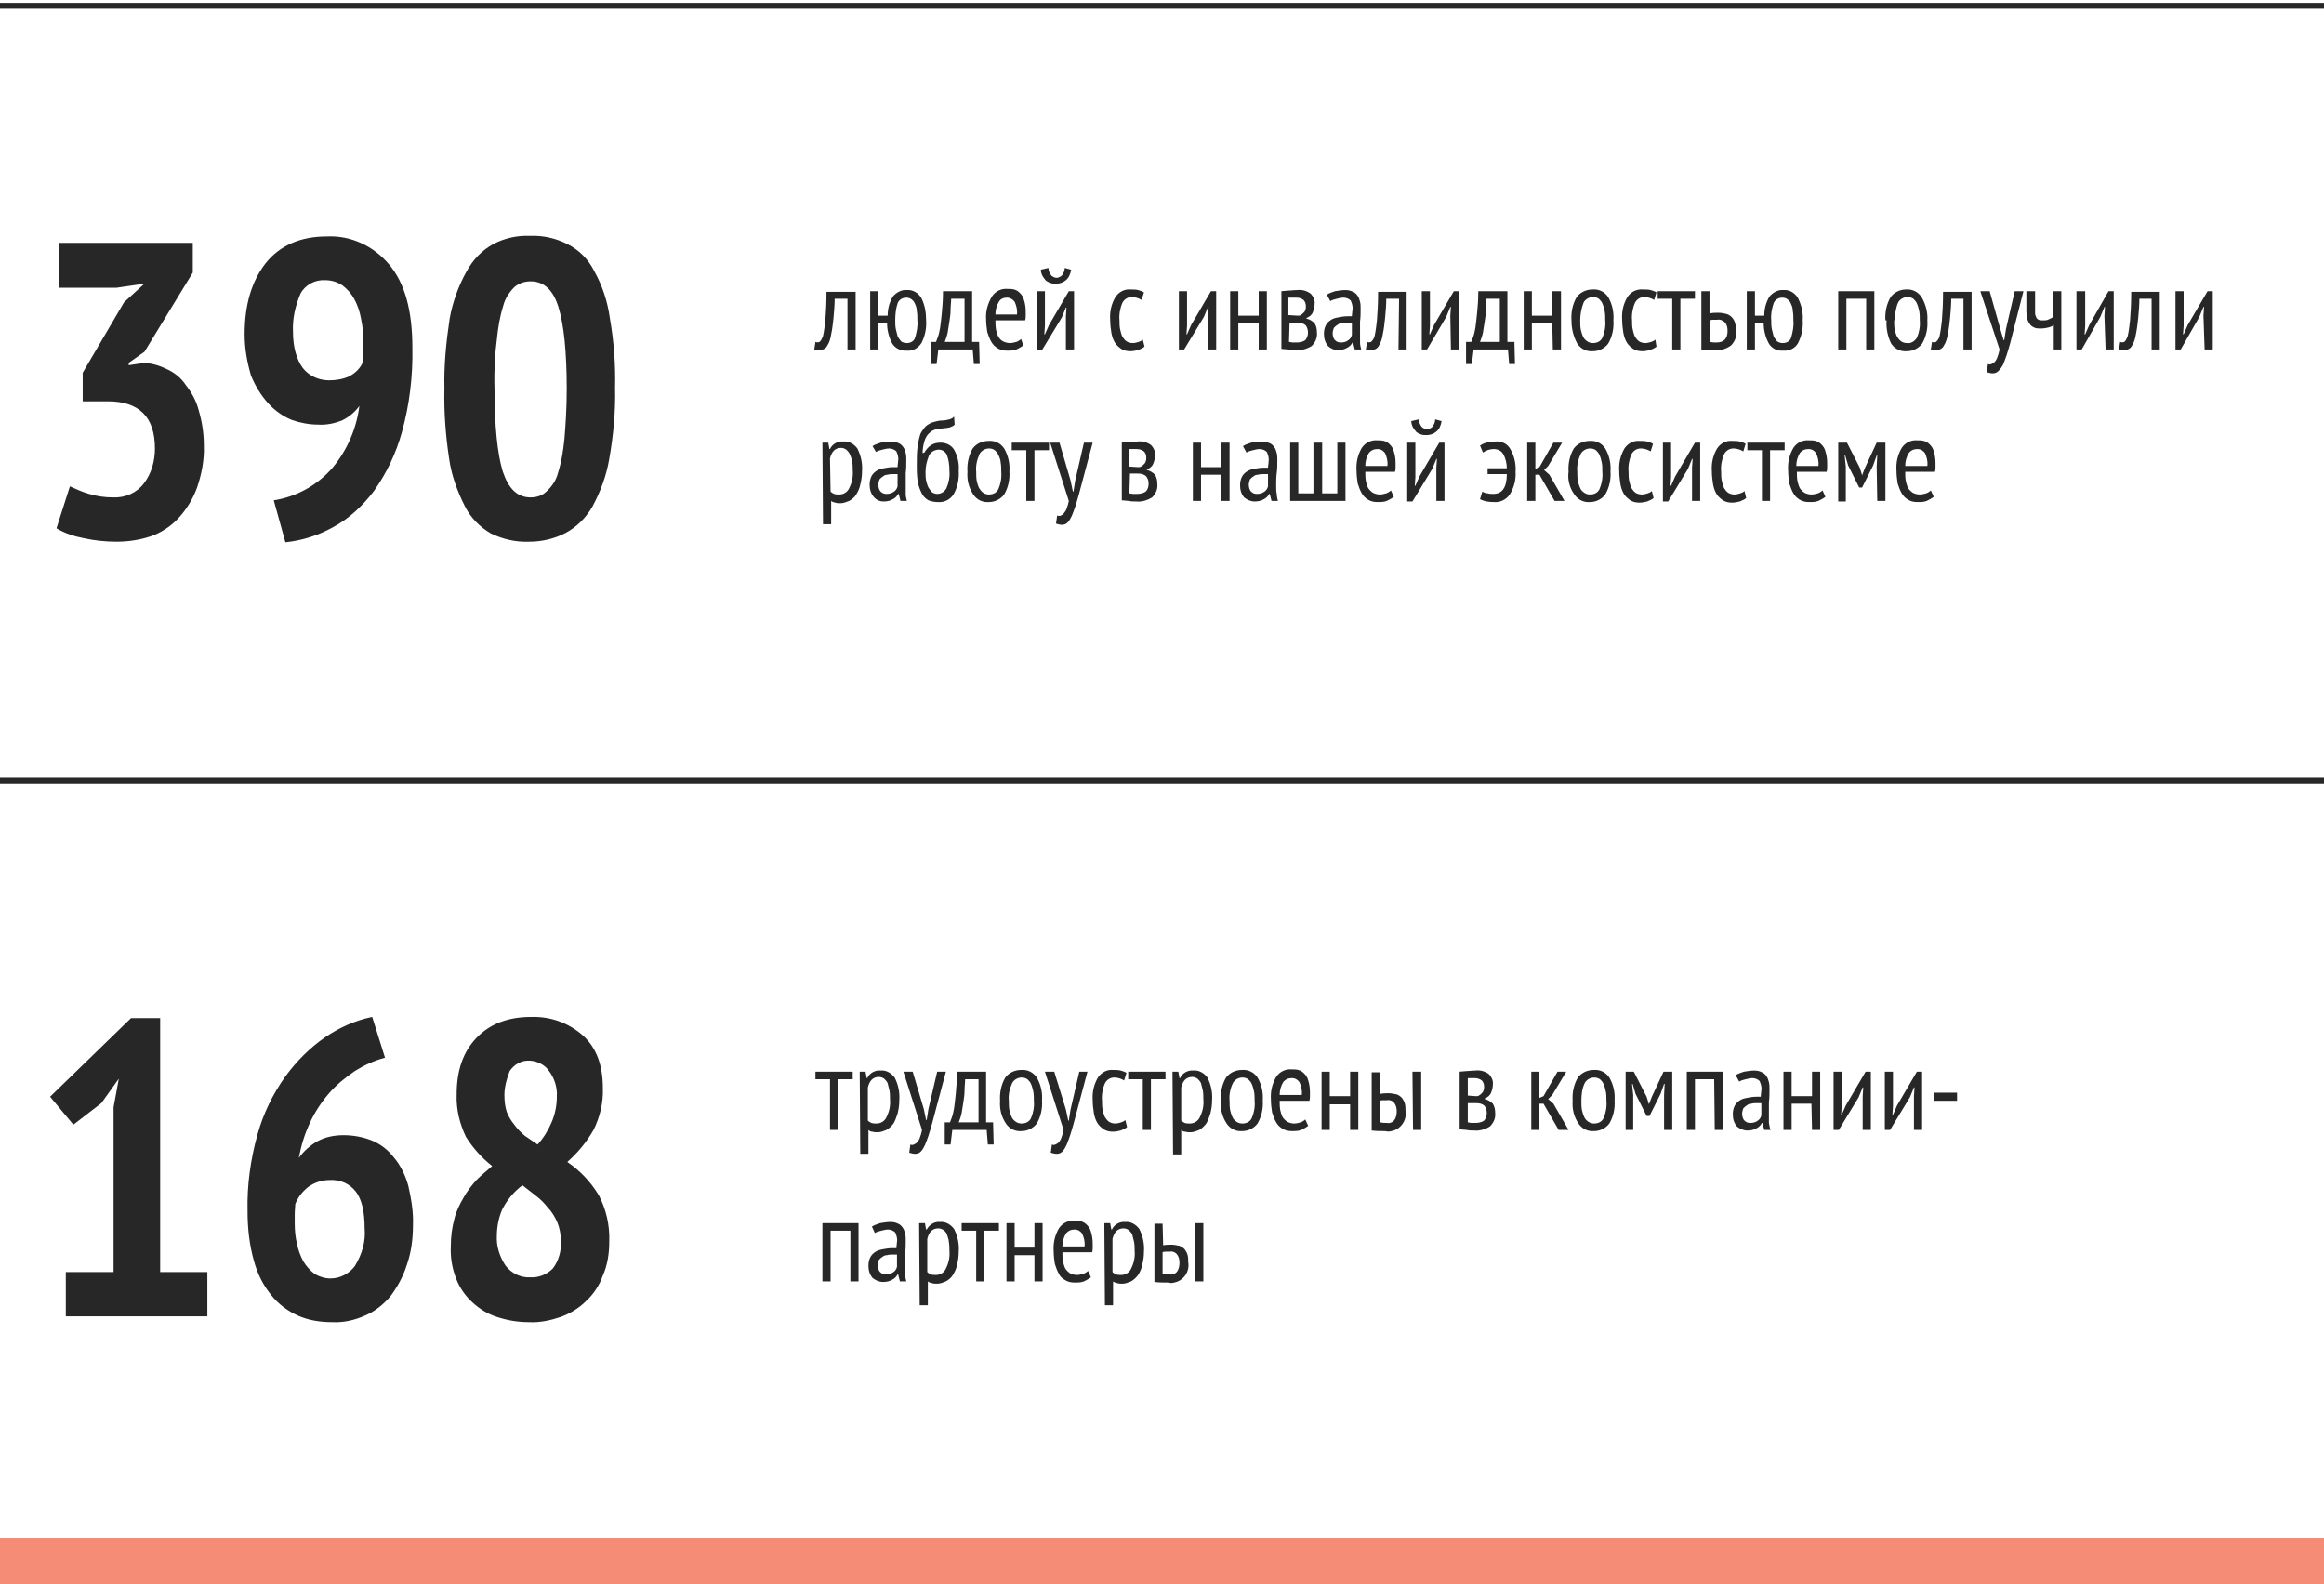
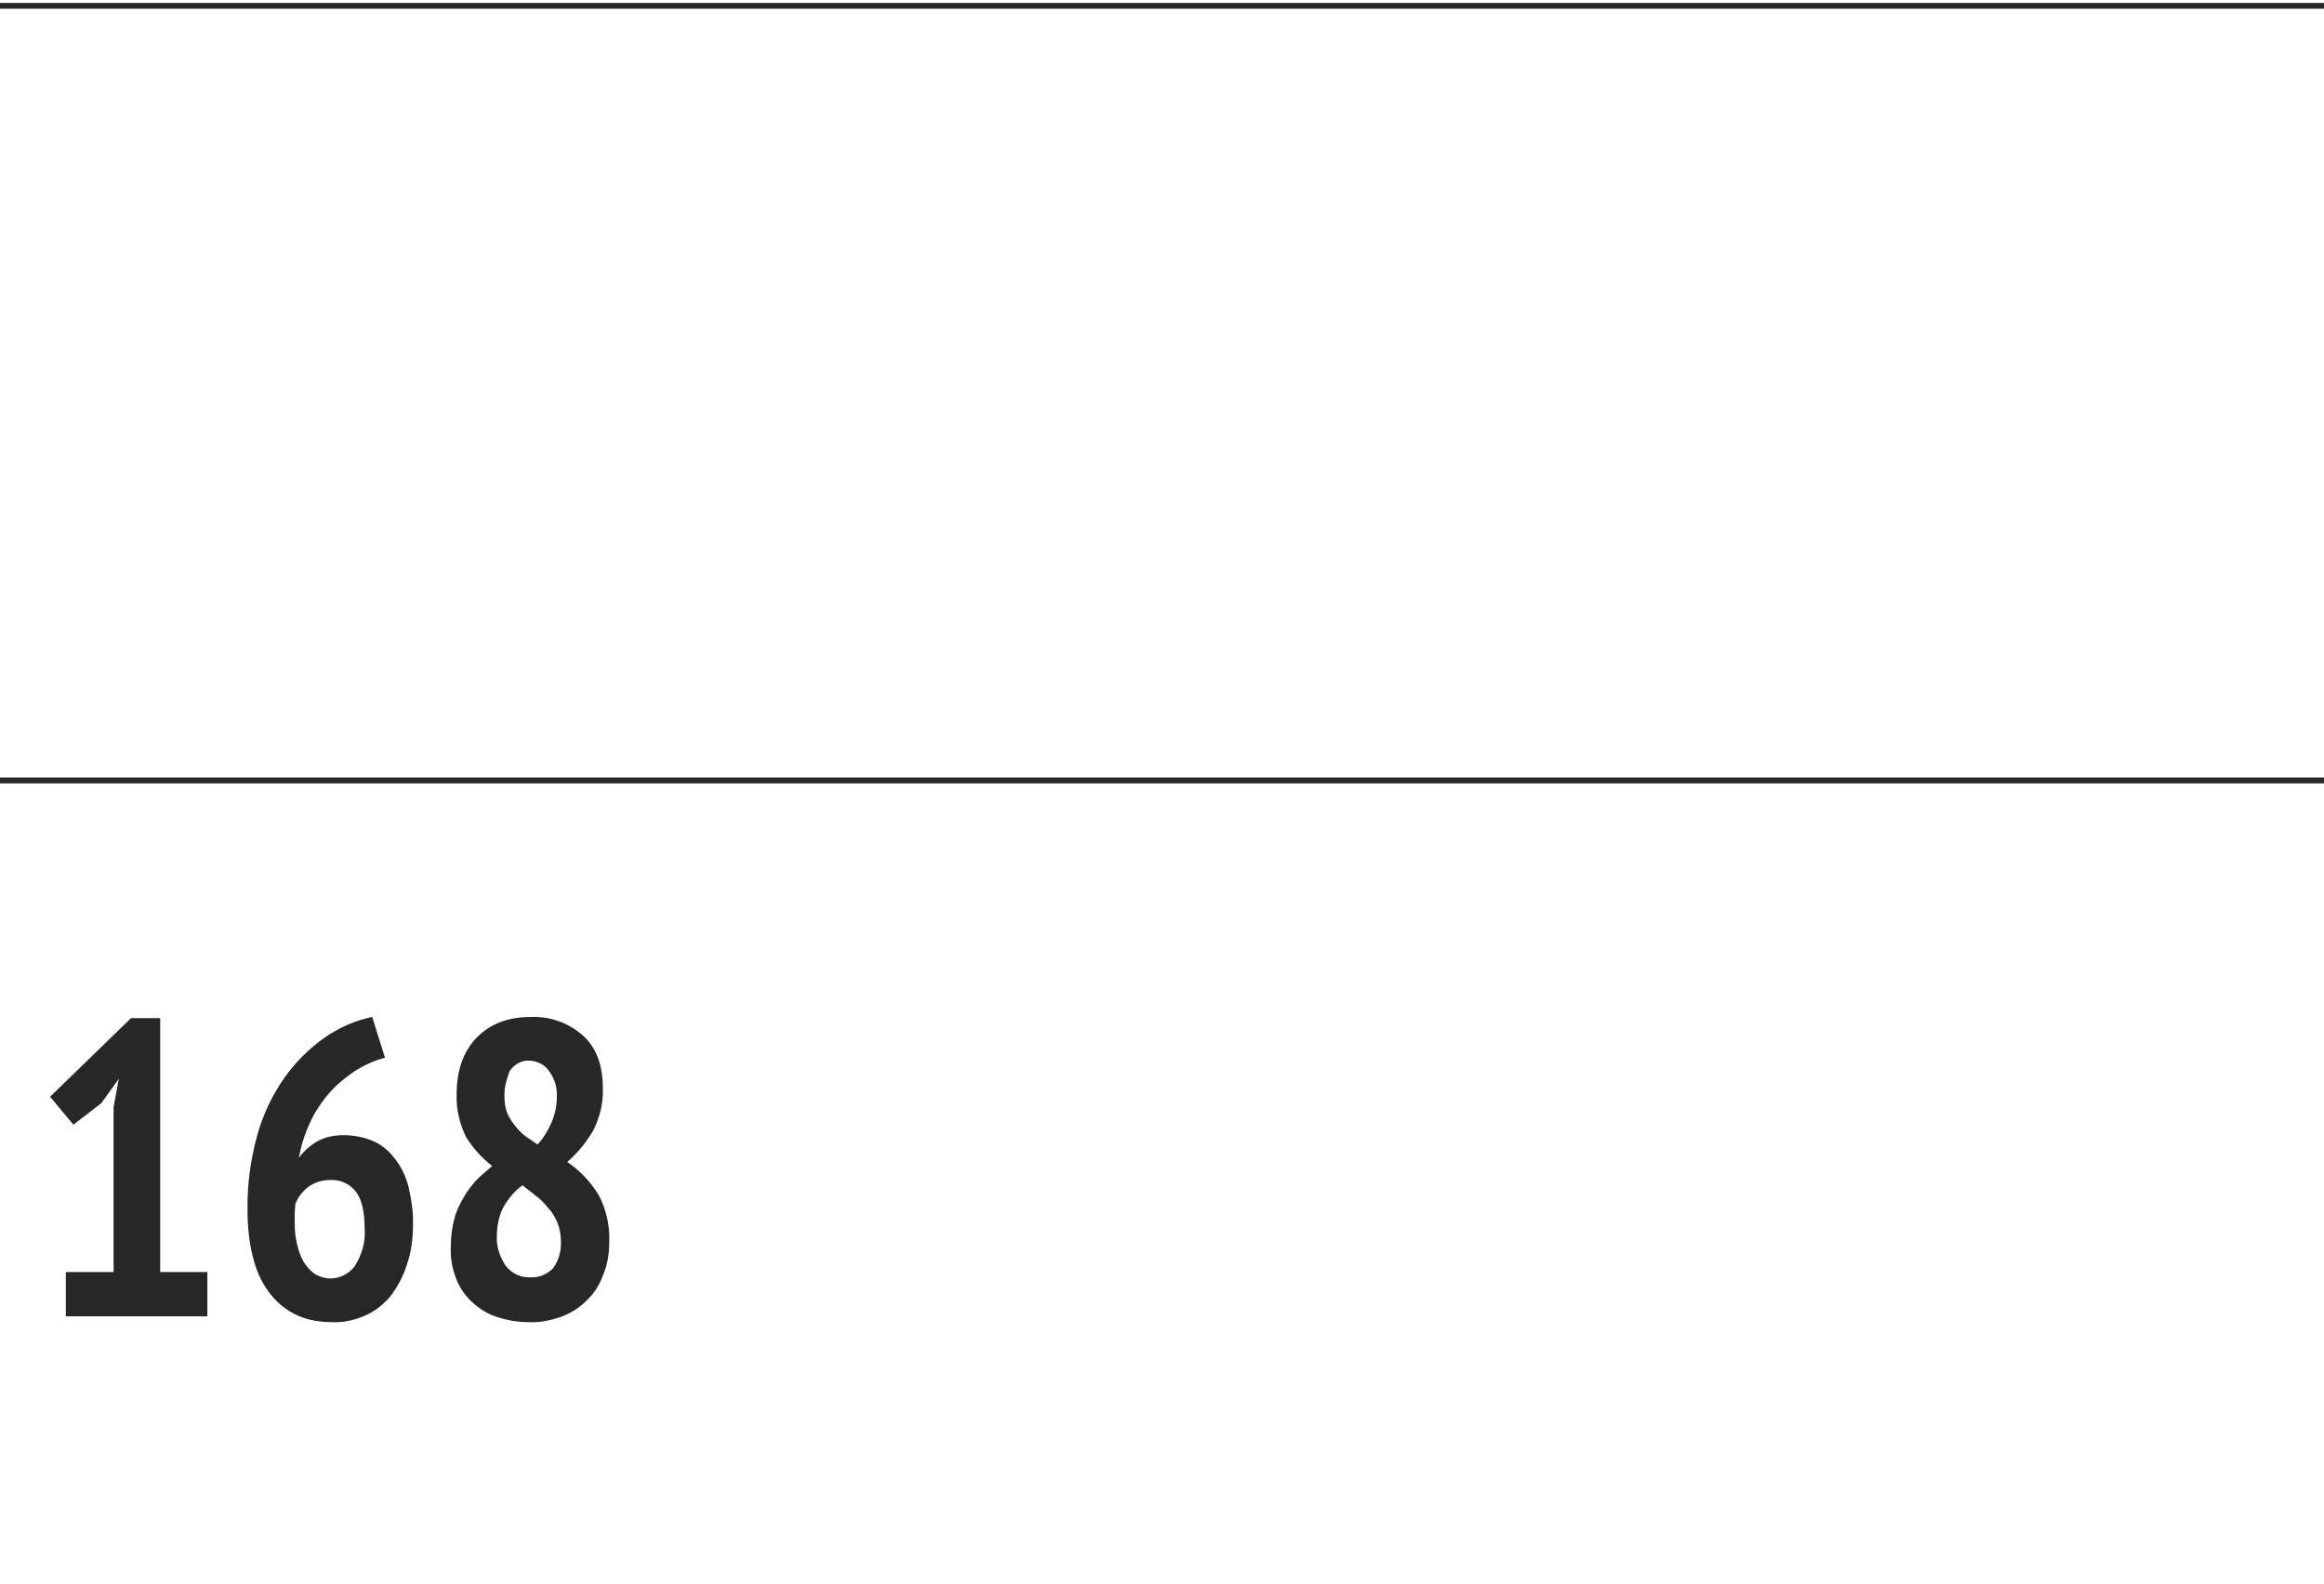
<svg xmlns="http://www.w3.org/2000/svg" id="Layer_1" x="0px" y="0px" viewBox="0 0 399 272" style="enable-background:new 0 0 399 272;" xml:space="preserve">
  <style type="text/css"> .st0{fill:#272727;} .st1{fill:#F58C75;} </style>
  <g id="Layer_2_00000003084529089162321470000000730189672338015155_">
    <g id="Layer_1-2">
-       <path class="st0" d="M19.4,85.4c2.1,0.1,4.1-0.8,5.3-2.4c1.3-1.7,1.9-3.8,1.9-6c0-5.4-2.7-8.1-8.1-8.1h-4.3V64l7.1-12.1l3.5-3.2 l-4.8,0.7h-9.9v-7.7h23v5.1l-8.3,13.6l-2.7,1.9v0.4l2.7-0.4c1.4,0.1,2.7,0.5,3.9,1.1c1.3,0.6,2.4,1.5,3.2,2.7 c1,1.3,1.8,2.7,2.2,4.3c0.6,2,0.9,4,0.9,6.1c0.1,2.5-0.4,5-1.2,7.3c-0.7,1.9-1.8,3.7-3.2,5.2c-1.3,1.4-3,2.5-4.8,3.1 C24,92.7,22,93,20,93c-1.9,0-3.8-0.2-5.6-0.6c-1.6-0.3-3.2-0.8-4.7-1.7l2.3-7.2c1.1,0.5,2.2,1,3.3,1.3 C16.6,85.2,18,85.4,19.4,85.4z M42,57.4c0-5.1,1.2-9.1,3.6-12.2c2.4-3,5.9-4.6,10.5-4.6c4.1-0.2,8,1.6,10.7,4.8 c2.7,3.2,4,7.9,4,14.3c0.1,4.9-0.5,9.8-1.8,14.5c-1,3.6-2.6,7-4.8,10.1c-1.9,2.5-4.2,4.7-7,6.2c-2.5,1.4-5.3,2.3-8.2,2.6l-2-7.2 c3.9-0.6,7.5-2.6,10.1-5.6c2.5-3,4.1-6.7,4.6-10.6c-0.8,1.1-1.8,1.9-3,2.5c-1.3,0.5-2.7,0.8-4.1,0.7c-1.5,0-3.1-0.3-4.5-0.8 c-1.5-0.6-2.9-1.6-4-2.8c-1.3-1.4-2.3-3.1-3-4.8C42.4,62.1,42,59.8,42,57.4L42,57.4z M50.3,56.9c0,2.7,0.6,4.8,1.7,6.3 c1.1,1.4,2.8,2.1,4.5,2.1c1.2,0,2.4-0.2,3.5-0.7c0.9-0.5,1.7-1.2,2.2-2.2c0.1-0.5,0.1-1.1,0.1-1.7c0-0.6,0.1-1.1,0.1-1.7 c0-1.4-0.1-2.8-0.4-4.2c-0.2-1.2-0.6-2.4-1.2-3.5c-0.5-0.9-1.2-1.7-2-2.3c-0.9-0.6-1.9-0.9-3-0.9c-1.7-0.1-3.4,0.8-4.2,2.3 C50.7,52.5,50.2,54.7,50.3,56.9L50.3,56.9z M76.3,66.7c-0.1-4,0.3-8,0.9-12c0.5-2.8,1.5-5.6,2.9-8.1c1.1-2,2.6-3.6,4.6-4.7 c1.9-1,4.1-1.5,6.3-1.4c2.2-0.1,4.4,0.4,6.4,1.4c2,1,3.6,2.6,4.6,4.6c1.4,2.5,2.3,5.2,2.7,8.1c0.7,4,1,8,0.9,12 c0.1,4.1-0.3,8.2-1,12.2c-0.5,2.9-1.5,5.6-2.9,8.2c-1.1,1.9-2.7,3.5-4.6,4.5c-1.9,1-4.1,1.5-6.2,1.5c-2.3,0.1-4.5-0.4-6.6-1.4 c-1.9-1.1-3.5-2.7-4.5-4.7c-1.3-2.6-2.3-5.3-2.7-8.2C76.5,74.7,76.2,70.7,76.3,66.7L76.3,66.7z M84.9,66.7 c0,6.4,0.5,11.2,1.4,14.2c1,3,2.5,4.5,4.8,4.5c1,0,2-0.3,2.7-1c1-0.9,1.7-2,2-3.2c0.6-1.9,0.9-3.8,1.1-5.8 c0.2-2.4,0.4-5.2,0.4-8.6c0-6.4-0.5-11.1-1.4-14c-0.9-3-2.5-4.5-4.8-4.5c-1,0-2,0.3-2.8,1c-0.9,0.9-1.6,2-1.9,3.2 c-0.6,1.9-0.9,3.8-1.1,5.8C85,60.6,84.8,63.4,84.9,66.7L84.9,66.7z" />
      <path class="st0" d="M11.3,218.4h8.2v-28.3l0.9-4.9l-3,4.2l-4.8,3.7l-4-4.8l13.9-13.5h5v43.6h8.1v7.6H11.3V218.4z M70.9,210.4 c0,2.3-0.3,4.7-1.1,6.9c-0.6,1.9-1.6,3.7-2.8,5.3c-1.2,1.4-2.7,2.6-4.4,3.3c-1.8,0.8-3.7,1.2-5.6,1.1c-2,0-4-0.3-5.8-1.1 c-1.8-0.8-3.4-2-4.6-3.5c-1.4-1.7-2.4-3.7-3-5.9c-0.8-2.8-1.1-5.7-1.1-8.6c-0.1-4.4,0.5-8.8,1.7-13.1c1-3.6,2.6-6.9,4.8-10 c1.9-2.6,4.2-4.9,6.8-6.7c2.5-1.7,5.2-2.9,8.1-3.5l2.2,7c-1.9,0.5-3.6,1.3-5.2,2.3c-1.6,1.1-3.1,2.3-4.4,3.8 c-1.3,1.5-2.5,3.3-3.3,5.1c-0.9,1.9-1.5,3.9-1.9,6c0.8-1.1,1.9-2.1,3.1-2.8c1.4-0.8,3-1.1,4.6-1.1c1.6,0,3.3,0.3,4.8,0.9 c1.5,0.6,2.8,1.6,3.8,2.9c1.2,1.4,2,3.1,2.5,4.9C70.6,205.8,71,208.1,70.9,210.4L70.9,210.4z M62.6,210.9c0-2.9-0.5-5-1.5-6.3 c-1.1-1.4-2.7-2.1-4.5-2c-1.3,0-2.6,0.4-3.7,1.2c-1,0.8-1.7,1.7-2.2,2.9c0,0.5-0.1,1.1-0.1,1.7v1.6c0,1.2,0.1,2.4,0.4,3.6 c0.2,1,0.6,2.1,1.1,3c0.5,0.8,1.1,1.5,1.9,2.1c0.8,0.5,1.8,0.8,2.7,0.8c1.7,0,3.2-0.8,4.2-2.1C62.2,215.3,62.8,213.1,62.6,210.9 L62.6,210.9z M77.4,213.9c0-1.6,0.2-3.1,0.6-4.6c0.3-1.3,0.9-2.5,1.6-3.7c0.6-1.1,1.4-2.1,2.2-3c0.9-0.9,1.8-1.6,2.7-2.4 c-1.8-1.4-3.3-3.1-4.5-5c-1.1-2.3-1.7-4.8-1.6-7.3c0-4.1,1.1-7.3,3.4-9.7c2.3-2.4,5.4-3.6,9.4-3.6c3.3-0.1,6.4,1,8.9,3.2 c2.3,2.1,3.4,5.1,3.4,9c0.1,2.5-0.5,5-1.6,7.2c-1.2,2.1-2.7,3.9-4.5,5.5c2.2,1.5,4,3.4,5.4,5.7c1.3,2.5,1.9,5.2,1.8,8 c0,2-0.3,4-1.1,5.8c-0.6,1.7-1.6,3.2-2.9,4.4c-1.2,1.2-2.7,2.1-4.3,2.7c-1.8,0.6-3.6,1-5.5,0.9c-1.9,0-3.7-0.3-5.5-0.9 c-1.6-0.5-3-1.4-4.2-2.5c-1.2-1.1-2.2-2.5-2.8-4.1C77.6,217.7,77.3,215.8,77.4,213.9L77.4,213.9z M96.3,213.1 c0-1.1-0.2-2.2-0.6-3.2c-0.4-0.9-0.9-1.8-1.6-2.5c-0.6-0.8-1.3-1.5-2.1-2.1c-0.8-0.6-1.5-1.2-2.3-1.8c-1.5,1.1-2.7,2.6-3.5,4.2 c-0.6,1.4-0.9,3-0.9,4.5c-0.1,1.8,0.5,3.6,1.5,5.1c1,1.3,2.6,2.1,4.2,2c1.5,0.1,2.9-0.5,3.9-1.5C95.9,216.5,96.4,214.8,96.3,213.1 L96.3,213.1z M86.6,188c0,1,0.1,2,0.4,2.9c0.3,0.8,0.8,1.6,1.3,2.2c0.5,0.7,1.1,1.3,1.8,1.9c0.7,0.5,1.5,1,2.2,1.5 c1-1.1,1.8-2.4,2.4-3.8c0.6-1.4,0.9-2.9,0.9-4.4c0.1-1.6-0.4-3.2-1.4-4.5c-0.7-1-1.9-1.6-3.2-1.7c-1.4-0.1-2.7,0.6-3.5,1.8 C87,185.2,86.6,186.6,86.6,188L86.6,188z" />
      <rect y="0.5" class="st0" width="399" height="1" />
      <rect y="133.5" class="st0" width="399" height="1" />
-       <rect y="264" class="st1" width="399" height="8" />
-       <path class="st0" d="M145.5,51.3h-2.2c0,1.1-0.1,2.2-0.2,3.3c-0.1,0.9-0.2,1.9-0.4,2.8c-0.1,0.7-0.3,1.4-0.7,2 c-0.2,0.4-0.7,0.7-1.2,0.7c-0.2,0-0.4,0-0.6,0c-0.2,0-0.3-0.1-0.4-0.1l0.2-1.3c0.2,0.1,0.5,0.1,0.7,0c0.2-0.1,0.4-0.5,0.6-1 c0.2-0.9,0.3-1.8,0.4-2.7c0.1-1.2,0.2-2.8,0.2-4.9h5V60h-1.4L145.5,51.3z M155.7,60.2c-1,0.1-2-0.4-2.5-1.2 c-0.6-1.1-0.9-2.3-0.9-3.5h-1.5V60h-1.4V50h1.4v4.2h1.6c0-1.2,0.3-2.3,0.9-3.3c0.6-0.7,1.5-1.2,2.4-1.1c1-0.1,2,0.5,2.5,1.4 c0.6,1.2,0.8,2.5,0.8,3.8c0.1,1.4-0.2,2.7-0.8,3.9C157.6,59.8,156.7,60.3,155.7,60.2L155.7,60.2z M153.7,55c0,0.5,0,1,0.1,1.5 c0.1,0.4,0.2,0.8,0.3,1.2c0.1,0.3,0.4,0.6,0.6,0.9c0.3,0.2,0.6,0.3,1,0.3c0.6,0,1.2-0.3,1.4-0.9c0.3-1,0.5-2,0.4-3 c0-0.5,0-1.1-0.1-1.6c0-0.4-0.1-0.8-0.3-1.2c-0.1-0.3-0.3-0.6-0.6-0.8c-0.2-0.2-0.6-0.3-0.9-0.3c-0.7,0-1.3,0.4-1.5,1 C153.8,53,153.7,54,153.7,55L153.7,55z M168.2,62.5h-1L167,60h-5.9l-0.3,2.5h-1v-3.8h0.9c0.1-0.3,0.2-0.5,0.3-0.8 c0.2-0.5,0.3-1.1,0.4-1.6c0.1-0.7,0.2-1.6,0.3-2.6s0.2-2.3,0.2-3.7h5v8.7h1.2L168.2,62.5z M165.6,58.7v-7.4h-2.3 c0,0.6-0.1,1.2-0.1,1.9s-0.1,1.4-0.2,2s-0.2,1.3-0.3,1.9c-0.1,0.5-0.3,1.1-0.5,1.6L165.6,58.7z M175.7,59.3 c-0.4,0.3-0.8,0.5-1.2,0.7c-0.5,0.2-1,0.2-1.6,0.2c-0.6,0-1.1-0.1-1.6-0.4c-0.5-0.3-0.8-0.6-1.1-1.1c-0.3-0.5-0.5-1.1-0.7-1.7 c-0.1-0.7-0.2-1.4-0.2-2.2c-0.1-1.4,0.3-2.7,1-3.9c0.6-0.9,1.6-1.4,2.7-1.3c0.4,0,0.7,0,1.1,0.1c0.4,0.1,0.7,0.3,1,0.6 c0.3,0.3,0.6,0.7,0.7,1.2c0.2,0.6,0.3,1.3,0.3,2c0,0.2,0,0.5,0,0.7c0,0.2,0,0.5-0.1,0.8h-5.1c0,0.5,0,1,0.1,1.6 c0.1,0.4,0.2,0.8,0.4,1.2c0.2,0.3,0.4,0.6,0.8,0.8c0.4,0.2,0.8,0.3,1.2,0.3c0.4,0,0.7-0.1,1.1-0.2c0.3-0.1,0.6-0.3,0.8-0.5 L175.7,59.3z M174.6,54c0.1-0.8-0.1-1.5-0.4-2.2c-0.3-0.4-0.8-0.7-1.3-0.7c-0.6,0-1.1,0.2-1.4,0.7c-0.4,0.7-0.6,1.4-0.6,2.2H174.6 z M183,54.3l0.1-1.5H183l-0.7,1.7l-3.4,5.6H178V50h1.4v5.9l-0.1,1.5h0.1l0.7-1.6l3.4-5.8h0.9v10H183L183,54.3z M180,46 c0,0.5,0.2,0.9,0.5,1.3c0.2,0.2,0.6,0.4,0.9,0.4c0.3,0,0.7-0.2,0.9-0.4c0.3-0.4,0.5-0.8,0.5-1.3l1.1,0.3c-0.1,0.7-0.4,1.4-0.9,1.8 c-0.5,0.4-1,0.6-1.7,0.6c-0.3,0-0.6,0-0.9-0.1c-0.3-0.1-0.5-0.2-0.8-0.4c-0.2-0.2-0.4-0.5-0.6-0.8c-0.2-0.4-0.3-0.7-0.3-1.1 L180,46z M196.5,59.5c-0.3,0.3-0.7,0.4-1.1,0.6c-0.4,0.1-0.9,0.2-1.3,0.2c-0.6,0-1.1-0.1-1.6-0.4c-0.4-0.3-0.8-0.6-1.1-1.1 c-0.3-0.5-0.5-1.1-0.6-1.7c-0.1-0.7-0.2-1.4-0.2-2.2c-0.1-1.4,0.2-2.7,0.9-3.9c0.6-0.9,1.6-1.4,2.6-1.3c0.5,0,0.9,0,1.3,0.1 c0.3,0.1,0.7,0.2,1,0.4l-0.4,1.3c-0.5-0.3-1.1-0.5-1.7-0.5c-0.7,0-1.3,0.4-1.6,1c-0.4,0.9-0.6,2-0.5,3c0,0.5,0,1,0.1,1.5 c0.1,0.4,0.2,0.9,0.4,1.3c0.2,0.3,0.4,0.6,0.7,0.8c0.3,0.2,0.7,0.3,1.1,0.3c0.3,0,0.7-0.1,1-0.2c0.3-0.1,0.5-0.2,0.7-0.4 L196.5,59.5z M207.4,54.2l0.1-1.5h-0.1l-0.7,1.7l-3.4,5.6h-0.9V50h1.4v5.9l-0.1,1.5h0.1l0.7-1.6l3.4-5.8h0.9v10h-1.4V54.2z M216.1,55.5h-3.5V60h-1.4V50h1.4v4.2h3.5V50h1.4v10h-1.4V55.5z M219.9,50l1.2-0.1c0.4,0,1-0.1,1.6-0.1c0.8-0.1,1.6,0.1,2.3,0.6 c0.5,0.5,0.8,1.2,0.7,1.8c0,0.5-0.1,0.9-0.3,1.4c-0.2,0.5-0.6,0.8-1.1,1v0.1c0.5,0.1,1,0.4,1.4,0.8c0.3,0.5,0.4,1,0.4,1.6 c0.1,0.9-0.3,1.7-0.9,2.3c-0.8,0.5-1.8,0.8-2.7,0.7c-0.4,0-0.9,0-1.3-0.1l-1.2-0.1V50z M221.3,58.7l0.6,0.1h0.7 c0.5,0,1.1-0.1,1.5-0.4c0.6-0.7,0.6-1.8,0.1-2.5c-0.4-0.4-0.9-0.5-1.5-0.5h-1.3L221.3,58.7z M222.8,54.2c0.2,0,0.4,0,0.5-0.1 c0.2-0.1,0.3-0.2,0.5-0.4c0.1-0.1,0.3-0.3,0.3-0.5c0.1-0.2,0.1-0.4,0.1-0.6c0-0.4-0.1-0.8-0.4-1.1c-0.4-0.3-0.8-0.4-1.3-0.4h-0.8 h-0.5v3L222.8,54.2z M227.8,50.6c0.4-0.3,0.9-0.4,1.4-0.6c0.6-0.1,1.2-0.2,1.8-0.2c0.5,0,0.9,0.1,1.3,0.3c0.3,0.1,0.6,0.4,0.8,0.7 c0.2,0.3,0.3,0.6,0.4,1c0.1,0.4,0.1,0.8,0.1,1.1c0,0.8,0,1.6-0.1,2.3c0,0.8,0,1.5,0,2.2c0,0.5,0,1,0,1.4c0,0.4,0.1,0.8,0.2,1.2 h-1.1l-0.3-1.2h-0.1c-0.2,0.4-0.5,0.7-0.9,0.9c-0.5,0.3-1,0.4-1.6,0.4c-0.7,0-1.3-0.3-1.7-0.7c-0.5-0.6-0.7-1.3-0.7-2.1 c0-0.5,0.1-1,0.3-1.4c0.2-0.4,0.5-0.7,0.8-0.9c0.4-0.3,0.8-0.4,1.3-0.5c0.5-0.1,1.1-0.2,1.6-0.2h0.4h0.4c0-0.4,0.1-0.8,0.1-1.1 c0.1-0.6-0.1-1.1-0.3-1.6c-0.3-0.3-0.8-0.5-1.2-0.5c-0.4,0-0.8,0.1-1.2,0.2c-0.4,0.1-0.8,0.2-1.1,0.4L227.8,50.6z M232.1,55.4 h-0.4h-0.4c-0.3,0-0.6,0-0.9,0.1c-0.3,0-0.6,0.1-0.8,0.3c-0.2,0.1-0.4,0.3-0.6,0.5c-0.1,0.3-0.2,0.6-0.2,0.9 c0,0.4,0.1,0.9,0.4,1.2c0.3,0.3,0.6,0.4,1,0.4c0.5,0,0.9-0.1,1.3-0.4c0.3-0.2,0.5-0.5,0.6-0.9L232.1,55.4z M240.2,51.3H238 c0,1.1-0.1,2.2-0.2,3.3c-0.1,0.9-0.2,1.9-0.4,2.8c-0.1,0.7-0.3,1.4-0.7,2c-0.2,0.4-0.7,0.7-1.2,0.7c-0.2,0-0.4,0-0.6,0 c-0.2,0-0.3-0.1-0.4-0.1l0.2-1.3c0.2,0.1,0.5,0.1,0.7,0c0.3-0.3,0.5-0.6,0.6-1c0.2-0.9,0.3-1.8,0.4-2.7c0.1-1.2,0.2-2.8,0.2-4.9 h4.9V60h-1.4L240.2,51.3z M249,54.2l0.1-1.5H249l-0.7,1.7L245,60h-0.9V50h1.4v5.9l-0.1,1.5h0.1l0.7-1.6l3.4-5.8h0.9v10h-1.4 L249,54.2z M260.1,62.5h-1l-0.2-2.5H253l-0.3,2.5h-1v-3.8h0.9c0.1-0.3,0.2-0.5,0.3-0.8c0.2-0.5,0.3-1.1,0.4-1.6 c0.1-0.7,0.2-1.6,0.3-2.6s0.2-2.2,0.2-3.7h5v8.7h1.2L260.1,62.5z M257.5,58.7v-7.4h-2.3c0,0.6-0.1,1.2-0.1,1.9s-0.1,1.4-0.2,2 s-0.2,1.3-0.3,1.9c-0.1,0.5-0.3,1.1-0.5,1.6L257.5,58.7z M266.5,55.5H263V60h-1.4V50h1.4v4.2h3.5V50h1.5v10h-1.4L266.5,55.5z M269.8,55c-0.1-1.4,0.2-2.8,0.9-4c0.6-0.8,1.6-1.3,2.7-1.3c1.1-0.1,2.1,0.4,2.7,1.3c0.7,1.2,1,2.6,0.9,4c0.1,1.4-0.2,2.8-0.9,4 c-0.6,0.8-1.6,1.3-2.6,1.3c-1.1,0.1-2.1-0.4-2.7-1.3C270.1,57.7,269.8,56.4,269.8,55L269.8,55z M271.3,55c0,0.5,0,1.1,0.1,1.6 c0.1,0.4,0.2,0.8,0.4,1.2c0.1,0.3,0.4,0.6,0.7,0.8c0.3,0.2,0.6,0.3,1,0.3c0.7,0,1.3-0.3,1.6-0.9c0.4-0.9,0.6-2,0.5-3 c0-0.5,0-1.1-0.1-1.6c-0.1-0.4-0.2-0.9-0.4-1.3c-0.1-0.3-0.4-0.6-0.6-0.8c-0.3-0.2-0.6-0.3-1-0.3c-0.7,0-1.3,0.4-1.6,0.9 C271.5,52.9,271.3,54,271.3,55L271.3,55z M284.4,59.5c-0.3,0.3-0.7,0.4-1.1,0.6c-0.4,0.1-0.9,0.2-1.3,0.2c-0.6,0-1.1-0.1-1.6-0.4 c-0.4-0.3-0.8-0.6-1.1-1.1c-0.3-0.5-0.5-1.1-0.6-1.7c-0.1-0.7-0.2-1.4-0.2-2.2c-0.1-1.4,0.2-2.7,0.9-3.9c0.6-0.9,1.6-1.4,2.7-1.3 c0.5,0,0.9,0,1.3,0.1c0.3,0.1,0.7,0.2,1,0.4l-0.4,1.3c-0.5-0.3-1.1-0.5-1.7-0.5c-0.7,0-1.3,0.4-1.6,1c-0.4,0.9-0.6,2-0.5,3 c0,0.5,0,1,0.1,1.5c0.1,0.4,0.2,0.9,0.4,1.3c0.2,0.3,0.4,0.6,0.7,0.8c0.3,0.2,0.7,0.3,1.1,0.3c0.3,0,0.7-0.1,1-0.2 c0.3-0.1,0.5-0.2,0.7-0.4L284.4,59.5z M291,51.3h-2.5V60h-1.4v-8.7h-2.5V50h6.4V51.3z M293.6,58.7c0.4,0.1,0.7,0.1,1.1,0.1 c1.3,0,1.9-0.7,1.9-2c0-0.5-0.1-1-0.4-1.4c-0.4-0.4-0.9-0.6-1.4-0.5c-0.2,0-0.4,0-0.6,0c-0.2,0-0.4,0-0.6,0.1L293.6,58.7z M293.6,53.8c0.5-0.1,1-0.1,1.4-0.1c0.5,0,1,0.1,1.4,0.2c0.7,0.2,1.3,0.8,1.5,1.6c0.1,0.4,0.2,0.8,0.2,1.2c0.1,1-0.2,1.9-0.9,2.6 c-0.8,0.6-1.8,0.9-2.8,0.8c-0.8,0-1.5,0-2.3-0.1V50h1.4V53.8z M306.1,60.2c-1,0.1-1.9-0.4-2.4-1.2c-0.6-1.1-0.9-2.3-0.9-3.5h-1.5 V60h-1.4V50h1.4v4.2h1.6c0-1.2,0.3-2.3,0.9-3.3c0.6-0.7,1.5-1.2,2.4-1.1c1-0.1,2,0.5,2.5,1.4c0.6,1.2,0.9,2.5,0.8,3.8 c0.1,1.4-0.2,2.7-0.8,3.9C308.2,59.8,307.2,60.3,306.1,60.2L306.1,60.2z M304.1,55c0,0.5,0,1,0.1,1.5c0.1,0.4,0.2,0.8,0.3,1.2 c0.1,0.3,0.4,0.6,0.6,0.9c0.3,0.2,0.6,0.3,1,0.3c0.6,0,1.2-0.3,1.4-0.9c0.3-1,0.5-2,0.4-3c0-0.5,0-1.1-0.1-1.6 c0-0.4-0.1-0.8-0.3-1.2c-0.1-0.3-0.3-0.6-0.6-0.8c-0.2-0.2-0.6-0.3-0.9-0.3c-0.7,0-1.3,0.4-1.5,1c-0.3,0.9-0.5,1.9-0.4,2.9 L304.1,55z M320.4,51.3H317V60h-1.4V50h6.2v10h-1.4V51.3z M323.7,55c-0.1-1.4,0.2-2.8,0.9-4c0.6-0.8,1.6-1.3,2.6-1.3 c1.1-0.1,2.1,0.4,2.7,1.3c0.7,1.2,1.1,2.6,1,4c0.1,1.4-0.2,2.8-0.9,4c-0.6,0.8-1.6,1.3-2.6,1.3c-1.1,0.1-2.1-0.4-2.7-1.3 c-0.6-1.2-0.9-2.6-0.8-4L323.7,55z M325.2,55c0,0.5,0,1.1,0.1,1.6c0.1,0.4,0.2,0.8,0.4,1.2c0.2,0.3,0.4,0.6,0.7,0.8 c0.3,0.2,0.6,0.3,1,0.3c0.7,0.1,1.3-0.3,1.7-0.9c0.4-0.9,0.6-2,0.5-3c0-0.5,0-1.1-0.1-1.6c-0.1-0.4-0.2-0.9-0.4-1.3 c-0.1-0.3-0.4-0.6-0.6-0.8c-0.3-0.2-0.6-0.3-1-0.3c-0.7,0-1.3,0.4-1.6,0.9c-0.4,0.9-0.6,2-0.5,3L325.2,55z M337.1,51.3H335 c0,1.1-0.1,2.2-0.2,3.3c-0.1,0.9-0.2,1.9-0.4,2.8c-0.1,0.7-0.3,1.4-0.7,2c-0.2,0.4-0.7,0.7-1.2,0.7c-0.2,0-0.4,0-0.6,0 c-0.2,0-0.3-0.1-0.4-0.1l0.2-1.3c0.2,0.1,0.5,0.1,0.7,0c0.3-0.3,0.5-0.6,0.6-1c0.2-0.9,0.3-1.8,0.4-2.7c0.1-1.2,0.2-2.8,0.2-4.9 h4.9V60h-1.4V51.3z M343.4,56.4l0.6,2h0.1l0.3-1.9l1.5-6.5h1.5l-2.3,9c-0.2,0.7-0.4,1.4-0.6,2c-0.2,0.6-0.4,1.1-0.6,1.6 c-0.2,0.4-0.5,0.8-0.8,1.1c-0.3,0.3-0.6,0.4-1,0.4c-0.3,0-0.7-0.1-1-0.2l0.2-1.4c0.2,0.1,0.4,0.1,0.6,0c0.2-0.1,0.4-0.2,0.5-0.3 c0.2-0.2,0.4-0.5,0.5-0.8c0.2-0.5,0.3-0.9,0.4-1.4L340,50h1.6L343.4,56.4z M349.4,50v2.9c0,0.3,0,0.6,0,0.9c0,0.2,0.1,0.5,0.2,0.7 c0.1,0.2,0.2,0.3,0.4,0.4c0.2,0.1,0.4,0.1,0.7,0.1c0.4,0,0.8,0,1.1-0.2c0.2-0.1,0.5-0.2,0.7-0.4V50h1.4v10h-1.3v-4.2 c-0.2,0.2-0.5,0.3-0.8,0.4c-0.4,0.1-0.9,0.2-1.4,0.2c-0.3,0-0.7,0-1-0.1c-0.3-0.1-0.6-0.3-0.8-0.5c-0.2-0.3-0.4-0.6-0.5-0.9 c-0.1-0.5-0.2-1-0.2-1.5V50L349.4,50z M361.3,54.2l0.1-1.5h-0.1l-0.7,1.7l-3.2,5.6h-0.9V50h1.5v5.9l-0.1,1.5h0.1l0.7-1.6L362,50 h0.9v10h-1.4L361.3,54.2z M369.5,51.3h-2.2c0,1.1-0.1,2.2-0.2,3.3c-0.1,0.9-0.2,1.9-0.4,2.8c-0.1,0.7-0.3,1.4-0.7,2 c-0.2,0.4-0.7,0.7-1.2,0.7c-0.2,0-0.4,0-0.6,0c-0.2,0-0.3-0.1-0.4-0.1l0.2-1.3c0.2,0.1,0.5,0.1,0.7,0c0.2-0.1,0.4-0.5,0.6-1 c0.2-0.9,0.3-1.8,0.4-2.7c0.1-1.2,0.2-2.8,0.2-4.9h4.9V60h-1.4V51.3z M378.3,54.2l0.1-1.5h-0.1l-0.7,1.7l-3.2,5.6h-0.9V50h1.4v5.9 l-0.1,1.5h0.1l0.7-1.6l3.4-5.8h0.9v10h-1.4L378.3,54.2z M141.2,76h1l0.2,1.1h0.1c0.4-0.9,1.4-1.4,2.3-1.3c0.9-0.1,1.8,0.4,2.4,1.2 c0.6,1.2,0.9,2.5,0.8,3.9c0,0.8-0.1,1.5-0.3,2.3c-0.1,0.6-0.4,1.2-0.7,1.7c-0.3,0.5-0.7,0.8-1.2,1.1c-0.5,0.2-1,0.4-1.5,0.4 c-0.3,0-0.6,0-0.9-0.1c-0.3-0.1-0.5-0.1-0.7-0.3V90h-1.4L141.2,76z M142.6,84.4c0.2,0.2,0.4,0.3,0.6,0.4c0.3,0.1,0.6,0.1,0.9,0.1 c0.7,0,1.4-0.4,1.7-1.1c0.5-1,0.7-2,0.6-3.1c0-0.5,0-1-0.1-1.5c-0.1-0.4-0.2-0.8-0.4-1.2c-0.1-0.3-0.4-0.6-0.6-0.8 c-0.3-0.2-0.6-0.3-0.9-0.3c-1,0-1.6,0.6-1.9,1.8L142.6,84.4z M149.8,76.6c0.4-0.3,0.9-0.4,1.4-0.6c0.6-0.1,1.2-0.2,1.8-0.2 c0.5,0,0.9,0.1,1.3,0.3c0.3,0.1,0.6,0.4,0.8,0.7c0.2,0.3,0.3,0.6,0.4,1c0.1,0.4,0.1,0.8,0.1,1.1c0,0.8,0,1.6-0.1,2.3 c0,0.8,0,1.5,0,2.2c0,0.5,0,1,0,1.4c0,0.4,0.1,0.8,0.2,1.2h-1.1l-0.3-1.2h-0.1c-0.2,0.4-0.5,0.7-0.9,0.9c-0.5,0.3-1,0.4-1.6,0.4 c-0.7,0-1.3-0.3-1.7-0.8c-0.5-0.6-0.7-1.3-0.7-2.1c0-0.5,0.1-1,0.3-1.4c0.2-0.4,0.5-0.7,0.8-0.9c0.4-0.3,0.8-0.4,1.3-0.5 c0.5-0.1,1.1-0.2,1.6-0.2h0.4h0.4c0-0.4,0.1-0.8,0.1-1.1c0.1-0.6-0.1-1.1-0.3-1.6c-0.3-0.3-0.8-0.5-1.2-0.5 c-0.4,0-0.8,0.1-1.2,0.2c-0.4,0.1-0.8,0.2-1.1,0.4L149.8,76.6z M154.1,81.4h-0.4h-0.4c-0.3,0-0.6,0-0.9,0.1 c-0.3,0-0.6,0.1-0.8,0.3c-0.2,0.1-0.4,0.3-0.6,0.5c-0.1,0.3-0.2,0.6-0.2,0.9c0,0.4,0.1,0.9,0.4,1.2c0.3,0.3,0.6,0.4,1,0.4 c0.5,0,0.9-0.1,1.3-0.4c0.3-0.2,0.5-0.5,0.6-0.9L154.1,81.4z M158.7,77.7c0.3-0.5,0.7-1,1.2-1.3c0.5-0.3,1-0.4,1.6-0.4 c0.9,0,1.8,0.4,2.3,1.2c0.6,1.1,0.9,2.3,0.8,3.6c0.1,1.4-0.2,2.9-0.9,4.1c-0.6,0.9-1.6,1.4-2.7,1.3c-0.5,0-1.1-0.1-1.6-0.3 c-0.5-0.3-0.8-0.6-1.1-1.1c-0.3-0.6-0.6-1.3-0.7-2c-0.2-1-0.2-1.9-0.2-2.9c0-1,0-2,0.1-2.9c0.1-0.7,0.2-1.4,0.4-2.1 c0.1-0.5,0.4-0.9,0.7-1.3c0.2-0.3,0.5-0.6,0.9-0.8c0.3-0.2,0.6-0.3,1-0.4c0.4-0.1,0.8-0.2,1.2-0.2c0.5,0,0.9-0.1,1.3-0.2 c0.3-0.1,0.6-0.2,0.8-0.5l0.1,1.4c-0.1,0.1-0.2,0.2-0.4,0.3c-0.2,0.1-0.3,0.1-0.5,0.2c-0.2,0-0.4,0.1-0.7,0.1l-0.9,0.1 c-0.4,0-0.8,0.1-1.2,0.3c-0.3,0.1-0.6,0.4-0.9,0.7c-0.3,0.4-0.5,0.8-0.6,1.2c-0.2,0.7-0.3,1.3-0.3,2L158.7,77.7z M158.9,81 c0,0.5,0,1,0.1,1.5c0.1,0.4,0.2,0.8,0.4,1.2c0.2,0.3,0.4,0.6,0.6,0.8c0.3,0.2,0.6,0.3,0.9,0.3c0.7,0,1.3-0.4,1.6-1 c0.4-0.9,0.6-2,0.5-3c0-0.9-0.1-1.8-0.4-2.6c-0.2-0.6-0.8-1-1.4-1c-0.7,0-1.4,0.4-1.7,1C159.1,79.2,158.9,80.1,158.9,81L158.9,81z M166.1,81c-0.1-1.4,0.2-2.8,0.9-4c0.6-0.8,1.6-1.3,2.7-1.3c1.1-0.1,2.1,0.4,2.7,1.3c0.7,1.2,1,2.6,0.9,3.9c0.1,1.4-0.2,2.8-0.9,4 c-0.6,0.8-1.6,1.3-2.6,1.3c-1.1,0.1-2.1-0.4-2.7-1.3C166.3,83.7,166,82.4,166.1,81L166.1,81z M167.6,81c0,0.5,0,1.1,0.1,1.6 c0.1,0.4,0.2,0.8,0.4,1.2c0.2,0.3,0.4,0.6,0.7,0.8c0.3,0.2,0.6,0.3,1,0.3c0.7,0,1.3-0.3,1.6-0.9c0.4-0.9,0.6-2,0.5-3 c0-0.5,0-1.1-0.1-1.6c0-0.4-0.2-0.9-0.4-1.3c-0.1-0.3-0.4-0.6-0.6-0.8c-0.3-0.2-0.6-0.3-1-0.3c-0.7,0-1.3,0.4-1.6,0.9 C167.7,79,167.5,80,167.6,81L167.6,81z M180.1,77.3h-2.5V86h-1.4v-8.7h-2.5V76h6.4L180.1,77.3z M183.8,82.5l0.4,1.9h0.1l0.3-1.9 l1.5-6.5h1.5l-2.4,9c-0.2,0.7-0.4,1.4-0.6,2c-0.2,0.6-0.4,1.1-0.6,1.6c-0.2,0.4-0.4,0.8-0.7,1.1c-0.3,0.3-0.6,0.4-1,0.4 c-0.3,0-0.7-0.1-1-0.2l0.2-1.4c0.4,0.2,0.8,0,1.1-0.3c0.2-0.3,0.4-0.5,0.5-0.8c0.2-0.5,0.3-0.9,0.4-1.4l-3.2-10h1.6L183.8,82.5z M192.5,76l1.2-0.1c0.4,0,1-0.1,1.6-0.1c0.8-0.1,1.6,0.1,2.3,0.6c0.5,0.5,0.8,1.2,0.7,1.8c0,0.5-0.1,0.9-0.3,1.4 c-0.2,0.5-0.6,0.8-1.1,1v0.1c0.5,0.1,1,0.4,1.4,0.8c0.3,0.5,0.4,1,0.4,1.6c0.1,0.9-0.3,1.7-0.9,2.3c-0.8,0.5-1.8,0.8-2.7,0.7 c-0.5,0-0.9,0-1.3-0.1l-1.2-0.1V76z M193.9,84.7l0.6,0.1h0.7c0.5,0,1.1-0.1,1.5-0.4c0.4-0.4,0.5-0.9,0.5-1.4 c0-0.4-0.1-0.8-0.4-1.2c-0.4-0.4-0.9-0.5-1.5-0.5h-1.3L193.9,84.7z M195.4,80.2c0.2,0,0.4,0,0.5-0.1c0.2-0.1,0.3-0.2,0.5-0.4 c0.1-0.1,0.3-0.3,0.3-0.5c0.1-0.2,0.1-0.4,0.1-0.6c0-0.4-0.1-0.8-0.4-1.1c-0.4-0.3-0.8-0.4-1.3-0.4h-0.8h-0.5v3L195.4,80.2z M209.7,81.5h-3.5V86h-1.4V76h1.4v4.2h3.5V76h1.4v10h-1.4V81.5z M213.4,76.6c0.4-0.3,0.9-0.4,1.4-0.6c0.6-0.1,1.2-0.2,1.8-0.2 c0.5,0,0.9,0.1,1.4,0.3c0.3,0.1,0.6,0.4,0.8,0.7c0.2,0.3,0.3,0.6,0.4,1c0.1,0.4,0.1,0.8,0.1,1.1c0,0.8,0,1.6-0.1,2.3 s-0.1,1.5-0.1,2.2c0,0.5,0,1,0.1,1.4c0,0.4,0.1,0.8,0.2,1.2h-1.1l-0.3-1.2h-0.1c-0.2,0.4-0.5,0.7-0.9,0.9c-0.5,0.3-1,0.4-1.6,0.4 c-0.7,0-1.3-0.3-1.8-0.7c-0.5-0.6-0.7-1.3-0.7-2.1c0-0.5,0.1-1,0.3-1.4c0.2-0.4,0.5-0.7,0.8-0.9c0.4-0.3,0.8-0.4,1.3-0.5 c0.5-0.1,1.1-0.2,1.6-0.2h0.4h0.4c0-0.4,0.1-0.7,0.1-1.1c0.1-0.6-0.1-1.1-0.3-1.6c-0.3-0.3-0.8-0.5-1.2-0.5 c-0.4,0-0.8,0.1-1.2,0.2c-0.4,0.1-0.8,0.2-1.1,0.4L213.4,76.6z M217.7,81.4h-0.4h-0.4c-0.3,0-0.6,0-0.9,0.1 c-0.3,0-0.6,0.1-0.8,0.3c-0.2,0.1-0.4,0.3-0.6,0.5c-0.1,0.3-0.2,0.6-0.2,0.9c0,0.4,0.1,0.9,0.4,1.2c0.3,0.3,0.6,0.4,1,0.4 c0.5,0,0.9-0.1,1.3-0.4c0.3-0.2,0.5-0.5,0.6-0.9L217.7,81.4z M221.5,86V76h1.4v8.7h2.6V76h1.5v8.7h2.6V76h1.4v10H221.5z M239.3,85.3c-0.4,0.3-0.8,0.5-1.2,0.7c-0.5,0.2-1,0.2-1.6,0.2c-0.6,0-1.1-0.1-1.6-0.4c-0.5-0.3-0.8-0.6-1.1-1.1 c-0.3-0.5-0.5-1.1-0.7-1.7c-0.1-0.7-0.2-1.4-0.2-2.2c-0.1-1.4,0.2-2.7,0.9-3.9c0.6-0.9,1.6-1.4,2.7-1.3c0.4,0,0.7,0,1.1,0.1 c0.4,0.1,0.7,0.3,1,0.6c0.3,0.3,0.6,0.7,0.7,1.2c0.2,0.6,0.3,1.3,0.3,2c0,0.2,0,0.5,0,0.7s0,0.5-0.1,0.8h-5.1c0,0.5,0,1,0.1,1.6 c0.1,0.4,0.2,0.8,0.4,1.2c0.2,0.3,0.5,0.6,0.8,0.8c0.4,0.2,0.8,0.3,1.2,0.3c0.4,0,0.7-0.1,1.1-0.2c0.3-0.1,0.6-0.3,0.8-0.5 L239.3,85.3z M238.2,80c0.1-0.8-0.1-1.5-0.4-2.2c-0.3-0.4-0.7-0.7-1.3-0.7c-0.6,0-1.1,0.2-1.5,0.7c-0.4,0.7-0.6,1.4-0.6,2.2H238.2 z M246.6,80.3l0.1-1.5h-0.1l-0.7,1.7l-3.4,5.6h-0.9V76h1.4v5.9l-0.1,1.5h0.1l0.7-1.6l3.4-5.8h0.9v10h-1.4L246.6,80.3z M243.6,72 c0,0.5,0.2,0.9,0.5,1.3c0.2,0.2,0.6,0.4,0.9,0.4c0.3,0,0.7-0.2,0.9-0.4c0.3-0.4,0.5-0.8,0.5-1.3l1.1,0.3c-0.1,0.7-0.4,1.4-0.9,1.8 c-0.5,0.4-1,0.6-1.7,0.6c-0.3,0-0.6,0-0.9-0.1c-0.3-0.1-0.5-0.2-0.8-0.4c-0.2-0.2-0.4-0.5-0.6-0.8c-0.2-0.4-0.3-0.7-0.3-1.1 L243.6,72z M255.4,80.4h3.3c0-0.8-0.2-1.7-0.6-2.4c-0.3-0.6-1-0.9-1.6-0.9c-0.7,0-1.3,0.2-1.9,0.6l-0.5-1.2 c0.3-0.2,0.7-0.4,1.1-0.5c0.5-0.1,1-0.2,1.5-0.2c1.1-0.1,2.1,0.4,2.6,1.3c0.7,1.2,1,2.6,0.9,3.9c0.1,1.4-0.3,2.8-1,3.9 c-0.6,0.9-1.7,1.4-2.7,1.3c-0.8,0-1.7-0.1-2.4-0.5l0.4-1.3c0.3,0.2,0.6,0.3,0.9,0.3c0.3,0.1,0.7,0.1,1,0.1c1.5,0,2.3-1.1,2.3-3.4 h-3.3L255.4,80.4z M264.3,81.5h-0.7V86h-1.4V76h1.4v4.5l0.7-0.3l2.4-4.2h1.5l-2.4,4l-0.7,0.7l0.9,0.8l2.6,4.5h-1.7L264.3,81.5z M269.3,81c-0.1-1.4,0.2-2.8,0.9-4c0.6-0.8,1.6-1.3,2.7-1.3c1.1-0.1,2.1,0.4,2.7,1.3c0.7,1.2,1,2.6,0.9,3.9c0.1,1.4-0.2,2.8-0.9,4 c-0.6,0.8-1.6,1.3-2.6,1.3c-1.1,0.1-2.1-0.4-2.7-1.3C269.5,83.8,269.1,82.4,269.3,81L269.3,81z M270.8,81c0,0.5,0,1.1,0.1,1.6 c0.1,0.4,0.2,0.8,0.4,1.2c0.1,0.3,0.4,0.6,0.7,0.8c0.3,0.2,0.6,0.3,1,0.3c0.7,0,1.3-0.3,1.6-0.9c0.4-0.9,0.6-2,0.5-3 c0-0.5,0-1.1-0.1-1.6c-0.1-0.4-0.2-0.9-0.4-1.3c-0.1-0.3-0.4-0.6-0.6-0.8c-0.3-0.2-0.6-0.3-1-0.3c-0.7,0-1.3,0.4-1.6,0.9 C270.9,79,270.7,80,270.8,81L270.8,81z M283.9,85.5c-0.3,0.3-0.7,0.4-1.1,0.6c-0.4,0.1-0.9,0.2-1.3,0.2c-0.6,0-1.1-0.1-1.6-0.4 c-0.4-0.3-0.8-0.6-1.1-1.1c-0.3-0.5-0.5-1.1-0.6-1.7c-0.1-0.7-0.2-1.4-0.2-2.2c-0.1-1.4,0.2-2.7,0.9-3.9c0.6-0.9,1.6-1.4,2.6-1.3 c0.5,0,0.9,0,1.3,0.1c0.3,0.1,0.7,0.2,1,0.4l-0.4,1.3c-0.5-0.3-1.1-0.5-1.7-0.5c-0.7,0-1.3,0.4-1.6,1c-0.4,0.9-0.6,2-0.5,3 c0,0.5,0,1,0.1,1.5c0.1,0.4,0.2,0.9,0.4,1.3c0.2,0.3,0.4,0.6,0.7,0.8c0.3,0.2,0.7,0.3,1.1,0.3c0.3,0,0.7-0.1,1-0.2 c0.3-0.1,0.5-0.2,0.7-0.4L283.9,85.5z M290.5,80.3l0.1-1.5h-0.1l-0.7,1.7l-3.4,5.6h-0.9V76h1.4v5.9l-0.1,1.5h0.1l0.7-1.6l3.4-5.8 h0.9v10h-1.4L290.5,80.3z M299.8,85.5c-0.3,0.3-0.7,0.4-1.1,0.6c-0.4,0.1-0.9,0.2-1.3,0.2c-0.6,0-1.1-0.1-1.6-0.4 c-0.4-0.3-0.8-0.6-1.1-1.1c-0.3-0.5-0.5-1.1-0.6-1.7c-0.1-0.7-0.2-1.4-0.2-2.2c-0.1-1.4,0.2-2.7,0.9-3.9c0.6-0.9,1.6-1.4,2.6-1.3 c0.5,0,0.9,0,1.3,0.1c0.3,0.1,0.7,0.2,1,0.4l-0.4,1.3c-0.5-0.3-1.1-0.5-1.7-0.5c-0.7,0-1.3,0.4-1.6,1c-0.4,0.9-0.6,2-0.5,3 c0,0.5,0,1,0.1,1.5c0.1,0.4,0.2,0.9,0.4,1.3c0.2,0.3,0.4,0.6,0.7,0.8c0.3,0.2,0.7,0.3,1.1,0.3c0.3,0,0.7-0.1,1-0.2 c0.3-0.1,0.5-0.2,0.7-0.4L299.8,85.5z M306.4,77.3h-2.5V86h-1.4v-8.7H300V76h6.4L306.4,77.3z M313.4,85.3 c-0.4,0.3-0.8,0.5-1.2,0.7c-0.5,0.2-1,0.2-1.6,0.2c-0.6,0-1.1-0.1-1.6-0.4c-0.5-0.3-0.8-0.6-1.1-1.1c-0.3-0.5-0.5-1.1-0.7-1.7 c-0.1-0.7-0.2-1.4-0.2-2.2c-0.1-1.4,0.2-2.7,0.9-3.9c0.6-0.9,1.6-1.4,2.7-1.3c0.4,0,0.7,0,1.1,0.1c0.4,0.1,0.7,0.3,1,0.6 c0.3,0.3,0.6,0.7,0.7,1.2c0.2,0.6,0.3,1.3,0.3,2c0,0.2,0,0.5,0,0.7c0,0.2,0,0.5-0.1,0.8h-5.1c0,0.5,0,1,0.1,1.6 c0.1,0.4,0.2,0.8,0.4,1.2c0.2,0.3,0.5,0.6,0.8,0.8c0.4,0.2,0.8,0.3,1.2,0.3c0.4,0,0.7-0.1,1.1-0.2c0.3-0.1,0.6-0.3,0.8-0.5 L313.4,85.3z M312.2,80c0.1-0.8-0.1-1.5-0.4-2.2c-0.3-0.4-0.7-0.7-1.3-0.7c-0.6,0-1.1,0.2-1.5,0.7c-0.4,0.7-0.6,1.4-0.6,2.2H312.2 z M322.2,80.1l0.1-1.9h-0.1l-0.6,1.7l-1.9,3.8h-0.5l-1.9-3.8l-0.5-1.7h-0.1l0.2,1.9v6h-1.3V76h1.5l2.2,4.3l0.4,1.3l0,0l0.5-1.3 l2-4.3h1.5v10h-1.4L322.2,80.1z M332,85.3c-0.4,0.3-0.8,0.5-1.2,0.7c-0.5,0.2-1,0.2-1.6,0.2c-0.6,0-1.1-0.1-1.6-0.4 c-0.5-0.3-0.8-0.6-1.1-1.1c-0.3-0.5-0.5-1.1-0.7-1.7c-0.1-0.7-0.2-1.4-0.2-2.2c-0.1-1.4,0.2-2.7,0.9-3.9c0.6-0.9,1.6-1.4,2.7-1.3 c0.4,0,0.7,0,1.1,0.1c0.4,0.1,0.7,0.3,1,0.6c0.3,0.3,0.6,0.7,0.7,1.2c0.2,0.6,0.3,1.3,0.3,2c0,0.2,0,0.5,0,0.7 c0,0.2,0,0.5-0.1,0.8h-5.1c0,0.5,0,1,0.1,1.6c0.1,0.4,0.2,0.8,0.4,1.2c0.2,0.3,0.5,0.6,0.8,0.8c0.4,0.2,0.8,0.3,1.2,0.3 c0.4,0,0.7-0.1,1.1-0.2c0.3-0.1,0.6-0.3,0.8-0.5L332,85.3z M330.9,80c0.1-0.8-0.1-1.5-0.4-2.2c-0.3-0.4-0.7-0.7-1.3-0.7 c-0.6,0-1.1,0.2-1.5,0.7c-0.4,0.7-0.6,1.4-0.6,2.2H330.9z" />
-       <path class="st0" d="M146.4,185.3h-2.5v8.7h-1.4v-8.7H140V184h6.4L146.4,185.3z M147.6,184h1l0.2,1.1h0.1c0.4-0.9,1.4-1.4,2.3-1.3 c0.9-0.1,1.8,0.4,2.4,1.2c0.6,1.2,0.9,2.5,0.8,3.9c0,0.8-0.1,1.5-0.3,2.3c-0.2,0.6-0.4,1.2-0.7,1.7c-0.3,0.4-0.7,0.8-1.2,1.1 c-0.5,0.2-1,0.4-1.5,0.4c-0.3,0-0.6,0-0.9-0.1c-0.3,0-0.5-0.1-0.7-0.3v4.1h-1.4L147.6,184z M149,192.4c0.2,0.2,0.4,0.3,0.6,0.4 c0.3,0.1,0.6,0.1,0.9,0.1c0.7,0,1.4-0.4,1.7-1.1c0.5-1,0.7-2,0.6-3.1c0-0.5,0-1-0.1-1.5c-0.1-0.4-0.2-0.8-0.3-1.2 c-0.1-0.3-0.4-0.6-0.6-0.8c-0.3-0.2-0.6-0.3-0.9-0.3c-1,0-1.6,0.6-1.9,1.8V192.4z M158.6,190.4l0.4,1.9h0.1l0.3-1.9l1.5-6.4h1.5 l-2.4,9c-0.2,0.7-0.4,1.4-0.6,2c-0.2,0.6-0.4,1.1-0.6,1.6c-0.2,0.4-0.4,0.8-0.7,1.1c-0.3,0.3-0.6,0.4-1,0.4c-0.3,0-0.7-0.1-1-0.2 l0.2-1.4c0.2,0.1,0.4,0.1,0.6,0c0.2-0.1,0.4-0.2,0.5-0.3c0.2-0.2,0.4-0.5,0.5-0.8c0.2-0.5,0.3-0.9,0.4-1.4l-3.2-10h1.6 L158.6,190.4z M170.6,196.5h-1l-0.2-2.5h-5.9l-0.3,2.5h-1v-3.8h0.9c0.1-0.3,0.2-0.5,0.3-0.8c0.2-0.5,0.3-1.1,0.4-1.6 c0.1-0.7,0.2-1.6,0.3-2.6s0.2-2.2,0.2-3.7h5v8.7h1.2L170.6,196.5z M168,192.7v-7.4h-2.3c0,0.6-0.1,1.2-0.1,1.9s-0.1,1.4-0.2,2 s-0.2,1.3-0.3,1.9c-0.1,0.5-0.3,1.1-0.5,1.6L168,192.7z M171.7,189c-0.1-1.4,0.2-2.8,0.9-4c0.6-0.8,1.6-1.3,2.7-1.3 c1.1-0.1,2.1,0.4,2.7,1.3c0.7,1.2,1,2.6,0.9,3.9c0.1,1.4-0.2,2.8-0.9,4c-0.6,0.8-1.6,1.3-2.6,1.3c-1.1,0.1-2.1-0.4-2.7-1.3 C171.9,191.7,171.6,190.4,171.7,189L171.7,189z M173.2,189c0,0.5,0,1.1,0.1,1.6c0.1,0.4,0.2,0.8,0.4,1.2c0.1,0.3,0.4,0.6,0.7,0.8 c0.3,0.2,0.6,0.3,1,0.3c0.7,0,1.3-0.3,1.6-0.9c0.4-0.9,0.6-2,0.5-3c0-0.5,0-1.1-0.1-1.6c-0.1-0.4-0.2-0.9-0.4-1.3 c-0.1-0.3-0.4-0.6-0.6-0.8c-0.3-0.2-0.6-0.3-1-0.3c-0.7,0-1.3,0.4-1.6,0.9C173.3,187,173.1,188,173.2,189L173.2,189z M183,190.5 l0.4,1.9h0.1l0.3-1.9l1.5-6.5h1.4l-2.4,9c-0.2,0.7-0.4,1.4-0.6,2c-0.2,0.6-0.4,1.1-0.6,1.6c-0.2,0.4-0.4,0.8-0.7,1.1 c-0.3,0.3-0.6,0.4-1,0.4c-0.3,0-0.7-0.1-1-0.2l0.2-1.4c0.2,0.1,0.4,0.1,0.6,0c0.2-0.1,0.4-0.2,0.5-0.3c0.2-0.2,0.4-0.5,0.5-0.8 c0.2-0.5,0.3-0.9,0.4-1.4l-3.2-10h1.6L183,190.5z M193.5,193.5c-0.3,0.3-0.7,0.4-1.1,0.6c-0.4,0.1-0.9,0.2-1.3,0.2 c-0.6,0-1.1-0.1-1.6-0.4c-0.4-0.3-0.8-0.6-1.1-1.1c-0.3-0.5-0.5-1.1-0.6-1.7c-0.1-0.7-0.2-1.4-0.2-2.2c-0.1-1.4,0.2-2.7,0.9-3.9 c0.6-0.9,1.6-1.4,2.6-1.3c0.5,0,0.9,0,1.3,0.1c0.3,0.1,0.7,0.2,1,0.4l-0.4,1.3c-0.5-0.3-1.1-0.5-1.7-0.5c-0.7,0-1.3,0.4-1.6,1 c-0.4,0.9-0.6,2-0.5,3c0,0.5,0,1,0.1,1.5c0.1,0.4,0.2,0.9,0.4,1.3c0.2,0.3,0.4,0.6,0.7,0.8c0.3,0.2,0.7,0.3,1.1,0.3 c0.3,0,0.7-0.1,1-0.2c0.3-0.1,0.5-0.2,0.7-0.4L193.5,193.5z M200.1,185.3h-2.5v8.7h-1.4v-8.7h-2.5V184h6.4L200.1,185.3z M201.3,184h1l0.2,1.1h0.1c0.4-0.9,1.4-1.4,2.3-1.3c0.9-0.1,1.8,0.4,2.4,1.2c0.6,1.2,0.9,2.5,0.8,3.9c0,0.8-0.1,1.5-0.3,2.3 c-0.2,0.6-0.4,1.2-0.7,1.7c-0.3,0.4-0.7,0.8-1.2,1.1c-0.5,0.2-1,0.4-1.5,0.4c-0.3,0-0.6,0-0.9-0.1c-0.3,0-0.5-0.1-0.7-0.3v4.2 h-1.4L201.3,184z M202.8,192.4c0.2,0.2,0.4,0.3,0.6,0.4c0.3,0.1,0.6,0.1,0.9,0.1c0.7,0,1.4-0.4,1.7-1.1c0.5-1,0.7-2,0.6-3.1 c0-0.5,0-1-0.1-1.5c-0.1-0.4-0.2-0.8-0.3-1.2c-0.1-0.3-0.4-0.6-0.6-0.8c-0.3-0.2-0.6-0.3-0.9-0.3c-1,0-1.6,0.6-1.9,1.8V192.4z M209.6,189c-0.1-1.4,0.2-2.8,0.9-4c0.6-0.8,1.6-1.3,2.7-1.3c1.1-0.1,2.1,0.4,2.7,1.3c0.7,1.2,1,2.6,0.9,3.9 c0.1,1.4-0.2,2.8-0.9,4c-0.6,0.8-1.6,1.3-2.6,1.3c-1.1,0.1-2.1-0.4-2.7-1.3C209.8,191.7,209.5,190.3,209.6,189L209.6,189z M211.1,189c0,0.5,0,1.1,0.1,1.6c0.1,0.4,0.2,0.8,0.4,1.2c0.1,0.3,0.4,0.6,0.7,0.8c0.3,0.2,0.6,0.3,1,0.3c0.7,0,1.3-0.3,1.6-0.9 c0.4-0.9,0.6-2,0.5-3c0-0.5,0-1.1-0.1-1.6c-0.1-0.4-0.2-0.9-0.4-1.3c-0.1-0.3-0.4-0.6-0.6-0.8c-0.3-0.2-0.6-0.3-1-0.3 c-0.7,0-1.3,0.4-1.6,0.9C211.2,186.9,211,188,211.1,189L211.1,189z M224.6,193.3c-0.4,0.3-0.8,0.5-1.2,0.7c-0.5,0.2-1,0.2-1.6,0.2 c-0.6,0-1.1-0.1-1.6-0.4c-0.5-0.3-0.8-0.6-1.1-1.1c-0.3-0.5-0.5-1.1-0.7-1.7c-0.1-0.7-0.2-1.4-0.2-2.2c-0.1-1.4,0.2-2.7,0.9-3.9 c0.6-0.9,1.6-1.4,2.7-1.3c0.4,0,0.7,0,1.1,0.1c0.4,0.1,0.7,0.3,1,0.6c0.3,0.3,0.6,0.7,0.7,1.2c0.2,0.6,0.3,1.3,0.3,2 c0,0.2,0,0.5,0,0.7c0,0.2,0,0.5-0.1,0.8h-5.1c0,0.5,0,1,0.1,1.6c0.1,0.4,0.2,0.8,0.4,1.2c0.2,0.3,0.5,0.6,0.8,0.8 c0.4,0.2,0.8,0.3,1.2,0.3c0.4,0,0.7-0.1,1.1-0.2c0.3-0.1,0.6-0.3,0.8-0.5L224.6,193.3z M223.5,188c0.1-0.8-0.1-1.5-0.4-2.2 c-0.3-0.4-0.7-0.7-1.3-0.7c-0.6,0-1.1,0.2-1.5,0.7c-0.4,0.7-0.6,1.4-0.6,2.2H223.5z M231.8,189.6h-3.5v4.4h-1.4v-10h1.4v4.2h3.5 V184h1.4v10h-1.4V189.6z M237,192.7c0.4,0.1,0.7,0.1,1.1,0.1c0.5,0.1,1-0.1,1.3-0.5c0.3-0.4,0.4-1,0.4-1.5c0-0.5-0.1-1-0.4-1.4 c-0.3-0.4-0.8-0.6-1.3-0.5c-0.2,0-0.4,0-0.6,0c-0.2,0-0.4,0-0.6,0.1V192.7z M237,187.8c0.5-0.1,1-0.1,1.4-0.1 c0.5,0,0.9,0.1,1.4,0.2c0.3,0.1,0.6,0.3,0.9,0.6c0.2,0.3,0.4,0.6,0.5,1c0.1,0.4,0.1,0.8,0.1,1.2c0.3,1.6-0.8,3.2-2.4,3.5 c-0.3,0.1-0.7,0.1-1.1,0c-0.8,0-1.5,0-2.3-0.1v-10h1.4V187.8z M242.5,184h1.5v10h-1.4L242.5,184z M250.5,184l1.2-0.1 c0.4,0,1-0.1,1.6-0.1c0.8-0.1,1.6,0.1,2.3,0.6c0.5,0.5,0.8,1.2,0.7,1.8c0,0.5-0.1,0.9-0.3,1.4c-0.2,0.5-0.6,0.8-1.1,1v0.1 c0.5,0.1,1,0.4,1.4,0.8c0.3,0.5,0.4,1,0.4,1.6c0.1,0.9-0.3,1.7-0.9,2.3c-0.8,0.5-1.8,0.8-2.7,0.7c-0.4,0-0.9,0-1.3-0.1l-1.2-0.1 V184z M252,192.7l0.6,0.1h0.7c0.5,0,1.1-0.1,1.5-0.4c0.6-0.7,0.6-1.8,0.1-2.5c-0.4-0.4-0.9-0.5-1.5-0.5H252L252,192.7z M253.4,188.2c0.2,0,0.4,0,0.5-0.1c0.2-0.1,0.3-0.2,0.5-0.4c0.1-0.1,0.3-0.3,0.3-0.5c0.1-0.2,0.1-0.4,0.1-0.6 c0-0.4-0.1-0.8-0.4-1.1c-0.4-0.3-0.8-0.4-1.3-0.4h-0.8H252v3L253.4,188.2z M265,189.5h-0.7v4.5h-1.4v-10h1.4v4.5l0.7-0.3l2.4-4.2 h1.5l-2.4,4l-0.7,0.7l0.9,0.8l2.6,4.5h-1.7L265,189.5z M270,189c-0.1-1.4,0.2-2.8,0.9-4c0.6-0.8,1.6-1.3,2.7-1.3 c1.1-0.1,2.1,0.4,2.7,1.3c0.7,1.2,1,2.6,0.9,3.9c0.1,1.4-0.2,2.8-0.9,4c-0.6,0.8-1.6,1.3-2.6,1.3c-1.1,0.1-2.1-0.4-2.7-1.3 C270.2,191.7,269.9,190.4,270,189L270,189z M271.5,189c0,0.5,0,1.1,0.1,1.6c0.1,0.4,0.2,0.8,0.4,1.2c0.1,0.3,0.4,0.6,0.7,0.8 c0.3,0.2,0.6,0.3,1,0.3c0.7,0,1.3-0.3,1.6-0.9c0.4-0.9,0.6-2,0.5-3c0-0.5,0-1.1-0.1-1.6c-0.1-0.4-0.2-0.9-0.4-1.3 c-0.1-0.3-0.4-0.6-0.6-0.8c-0.3-0.2-0.6-0.3-1-0.3c-0.7,0-1.3,0.4-1.6,0.9C271.6,186.9,271.5,188,271.5,189L271.5,189z M285.7,188 l0.1-1.9h-0.1l-0.6,1.7l-1.9,3.8h-0.5l-1.9-3.8l-0.5-1.7h-0.1l0.2,1.9v6h-1.3v-10h1.4l2.2,4.3l0.4,1.3l0,0l0.5-1.3l2-4.3h1.5v10 h-1.4L285.7,188z M294.3,185.3H291v8.7h-1.4v-10h6.2v10h-1.4L294.3,185.3z M298,184.6c0.4-0.3,0.9-0.4,1.4-0.6 c0.6-0.1,1.2-0.2,1.8-0.2c0.5,0,0.9,0.1,1.3,0.3c0.3,0.1,0.6,0.4,0.8,0.7c0.2,0.3,0.3,0.6,0.4,1c0.1,0.4,0.1,0.8,0.1,1.1 c0,0.8,0,1.6-0.1,2.3c0,0.8,0,1.5,0,2.2c0,0.5,0,1,0,1.4c0.1,0.4,0.1,0.8,0.3,1.2h-1.1l-0.3-1.2h-0.1c-0.2,0.4-0.5,0.7-0.9,0.9 c-0.5,0.3-1,0.4-1.6,0.4c-0.7,0-1.3-0.3-1.8-0.7c-0.5-0.6-0.7-1.3-0.7-2.1c0-0.5,0.1-1,0.3-1.4c0.2-0.4,0.5-0.7,0.8-0.9 c0.4-0.3,0.8-0.4,1.3-0.5c0.5-0.1,1.1-0.2,1.6-0.2h0.4h0.4c0-0.4,0.1-0.8,0.1-1.1c0.1-0.6-0.1-1.1-0.3-1.6 c-0.3-0.3-0.8-0.5-1.2-0.5c-0.4,0-0.8,0.1-1.2,0.2c-0.4,0.1-0.8,0.2-1.1,0.4L298,184.6z M302.4,189.4H302h-0.4 c-0.3,0-0.6,0-0.9,0.1c-0.3,0-0.6,0.1-0.8,0.3c-0.2,0.1-0.4,0.3-0.6,0.5c-0.1,0.3-0.2,0.6-0.2,0.9c0,0.4,0.1,0.9,0.4,1.2 c0.3,0.3,0.6,0.4,1,0.4c0.5,0,0.9-0.1,1.3-0.4c0.3-0.2,0.5-0.5,0.6-0.9L302.4,189.4z M311,189.5h-3.4v4.5h-1.4v-10h1.4v4.2h3.5 V184h1.4v10h-1.4L311,189.5z M319.8,188.2l0.1-1.5h-0.1l-0.7,1.7l-3.4,5.6h-0.9v-10h1.4v5.9l-0.1,1.5h0.1l0.7-1.6l3.4-5.8h0.9v10 h-1.4V188.2z M328.6,188.2l0.1-1.5h-0.1l-0.7,1.7l-3.4,5.6h-0.9v-10h1.4v5.9l-0.1,1.5h0.1l0.7-1.6l3.4-5.8h0.9v10h-1.4 L328.6,188.2z M332.1,187.6h3.9v1.4h-3.9V187.6z M146,211.3h-3.4v8.7h-1.4v-10h6.2v10H146V211.3z M149.7,210.6 c0.4-0.3,0.9-0.4,1.4-0.6c0.6-0.1,1.2-0.2,1.8-0.2c0.5,0,0.9,0.1,1.3,0.3c0.3,0.1,0.6,0.4,0.8,0.7c0.2,0.3,0.3,0.6,0.4,1 c0.1,0.4,0.1,0.8,0.1,1.1c0,0.8,0,1.6-0.1,2.3c0,0.8,0,1.5,0,2.2c0,0.5,0,1,0,1.4c0,0.4,0.1,0.8,0.2,1.2h-1.1l-0.3-1.2h-0.1 c-0.2,0.4-0.5,0.7-0.9,0.9c-0.5,0.3-1,0.4-1.6,0.4c-0.7,0-1.3-0.3-1.8-0.7c-0.5-0.6-0.7-1.3-0.7-2.1c0-0.5,0.1-1,0.3-1.4 c0.2-0.4,0.5-0.7,0.8-0.9c0.4-0.3,0.8-0.4,1.3-0.5c0.5-0.1,1.1-0.2,1.6-0.2h0.4h0.4c0-0.4,0.1-0.8,0.1-1.1 c0.1-0.6-0.1-1.1-0.3-1.6c-0.3-0.3-0.8-0.5-1.2-0.5c-0.4,0-0.8,0.1-1.2,0.2c-0.4,0.1-0.8,0.2-1.1,0.4L149.7,210.6z M154,215.4 h-0.4h-0.4c-0.3,0-0.6,0-0.9,0.1c-0.3,0-0.6,0.1-0.8,0.3c-0.2,0.1-0.4,0.3-0.6,0.5c-0.1,0.3-0.2,0.6-0.2,0.9 c0,0.4,0.1,0.9,0.4,1.2c0.3,0.3,0.6,0.4,1,0.4c0.5,0,0.9-0.1,1.3-0.4c0.3-0.2,0.5-0.5,0.6-0.9L154,215.4z M157.8,210h1l0.2,1.1 h0.1c0.5-0.9,1.4-1.4,2.3-1.3c0.9-0.1,1.8,0.4,2.4,1.2c0.6,1.2,0.9,2.5,0.8,3.9c0,0.8-0.1,1.5-0.3,2.3c-0.1,0.6-0.4,1.2-0.7,1.7 c-0.3,0.5-0.7,0.8-1.2,1.1c-0.5,0.2-1,0.4-1.5,0.4c-0.3,0-0.6,0-0.9-0.1c-0.3-0.1-0.5-0.1-0.7-0.3v4.1h-1.4L157.8,210z M159.2,218.4c0.2,0.2,0.4,0.3,0.6,0.4c0.3,0.1,0.6,0.1,0.9,0.1c0.7,0,1.4-0.4,1.7-1.1c0.5-1,0.7-2,0.6-3.1c0-0.5,0-1-0.1-1.5 c0-0.4-0.2-0.8-0.3-1.2c-0.1-0.3-0.3-0.6-0.6-0.8c-0.3-0.2-0.6-0.3-0.9-0.3c-1,0-1.6,0.6-1.9,1.8V218.4z M171.5,211.3H169v8.7 h-1.4v-8.7h-2.5V210h6.4L171.5,211.3z M177.6,215.5h-3.4v4.5h-1.4v-10h1.4v4.2h3.4V210h1.4v10h-1.4L177.6,215.5z M187.3,219.3 c-0.4,0.3-0.8,0.5-1.2,0.7c-0.5,0.2-1,0.2-1.6,0.2c-0.6,0-1.1-0.1-1.6-0.4c-0.5-0.3-0.9-0.6-1.1-1.1c-0.3-0.5-0.5-1.1-0.7-1.7 c-0.1-0.7-0.2-1.4-0.2-2.2c-0.1-1.4,0.2-2.7,0.9-3.9c0.6-0.9,1.6-1.4,2.7-1.3c0.4,0,0.7,0,1.1,0.1c0.4,0.1,0.7,0.3,1,0.6 c0.3,0.3,0.6,0.7,0.7,1.2c0.2,0.6,0.3,1.3,0.3,2c0,0.2,0,0.5,0,0.7s0,0.5-0.1,0.8h-5.1c0,0.5,0,1,0.1,1.6c0.1,0.4,0.2,0.8,0.4,1.2 c0.2,0.3,0.5,0.6,0.8,0.8c0.4,0.2,0.8,0.3,1.2,0.3c0.4,0,0.7-0.1,1.1-0.2c0.3-0.1,0.6-0.3,0.8-0.5L187.3,219.3z M186.2,214 c0.1-0.8-0.1-1.5-0.4-2.2c-0.3-0.4-0.7-0.7-1.3-0.7c-0.6,0-1.1,0.2-1.5,0.7c-0.4,0.7-0.6,1.4-0.6,2.2H186.2z M189.6,210h1l0.2,1.1 h0.1c0.4-0.9,1.4-1.4,2.3-1.3c0.9-0.1,1.8,0.4,2.4,1.2c0.6,1.2,0.9,2.5,0.8,3.9c0,0.8-0.1,1.5-0.3,2.3c-0.1,0.6-0.4,1.2-0.7,1.7 c-0.3,0.4-0.7,0.8-1.2,1.1c-0.5,0.2-1,0.4-1.5,0.4c-0.3,0-0.6,0-0.9-0.1c-0.3-0.1-0.5-0.1-0.7-0.3v4.1h-1.4L189.6,210z M191,218.4 c0.2,0.2,0.4,0.3,0.6,0.4c0.3,0.1,0.6,0.1,0.9,0.1c0.7,0,1.4-0.4,1.7-1.1c0.5-1,0.7-2,0.6-3.1c0-0.5,0-1-0.1-1.5 c-0.1-0.4-0.2-0.8-0.3-1.2c-0.1-0.3-0.4-0.6-0.6-0.8c-0.3-0.2-0.6-0.3-0.9-0.3c-1,0-1.6,0.6-1.9,1.8V218.4z M199.7,218.7 c0.4,0.1,0.7,0.1,1.1,0.1c0.5,0.1,1-0.1,1.3-0.5c0.3-0.4,0.4-1,0.4-1.5c0-0.5-0.1-1-0.4-1.4c-0.3-0.4-0.8-0.6-1.3-0.5 c-0.2,0-0.4,0-0.6,0c-0.2,0-0.4,0-0.6,0.1V218.7z M199.7,213.8c0.5-0.1,1-0.1,1.4-0.1c0.5,0,0.9,0.1,1.4,0.2 c0.3,0.1,0.6,0.3,0.9,0.6c0.2,0.3,0.4,0.6,0.5,1c0.1,0.4,0.1,0.8,0.1,1.2c0.3,1.6-0.8,3.2-2.4,3.5c-0.3,0.1-0.7,0.1-1.1,0 c-0.8,0-1.5,0-2.3-0.1v-10h1.4L199.7,213.8z M205.2,210h1.4v10h-1.4V210z" />
    </g>
  </g>
</svg>